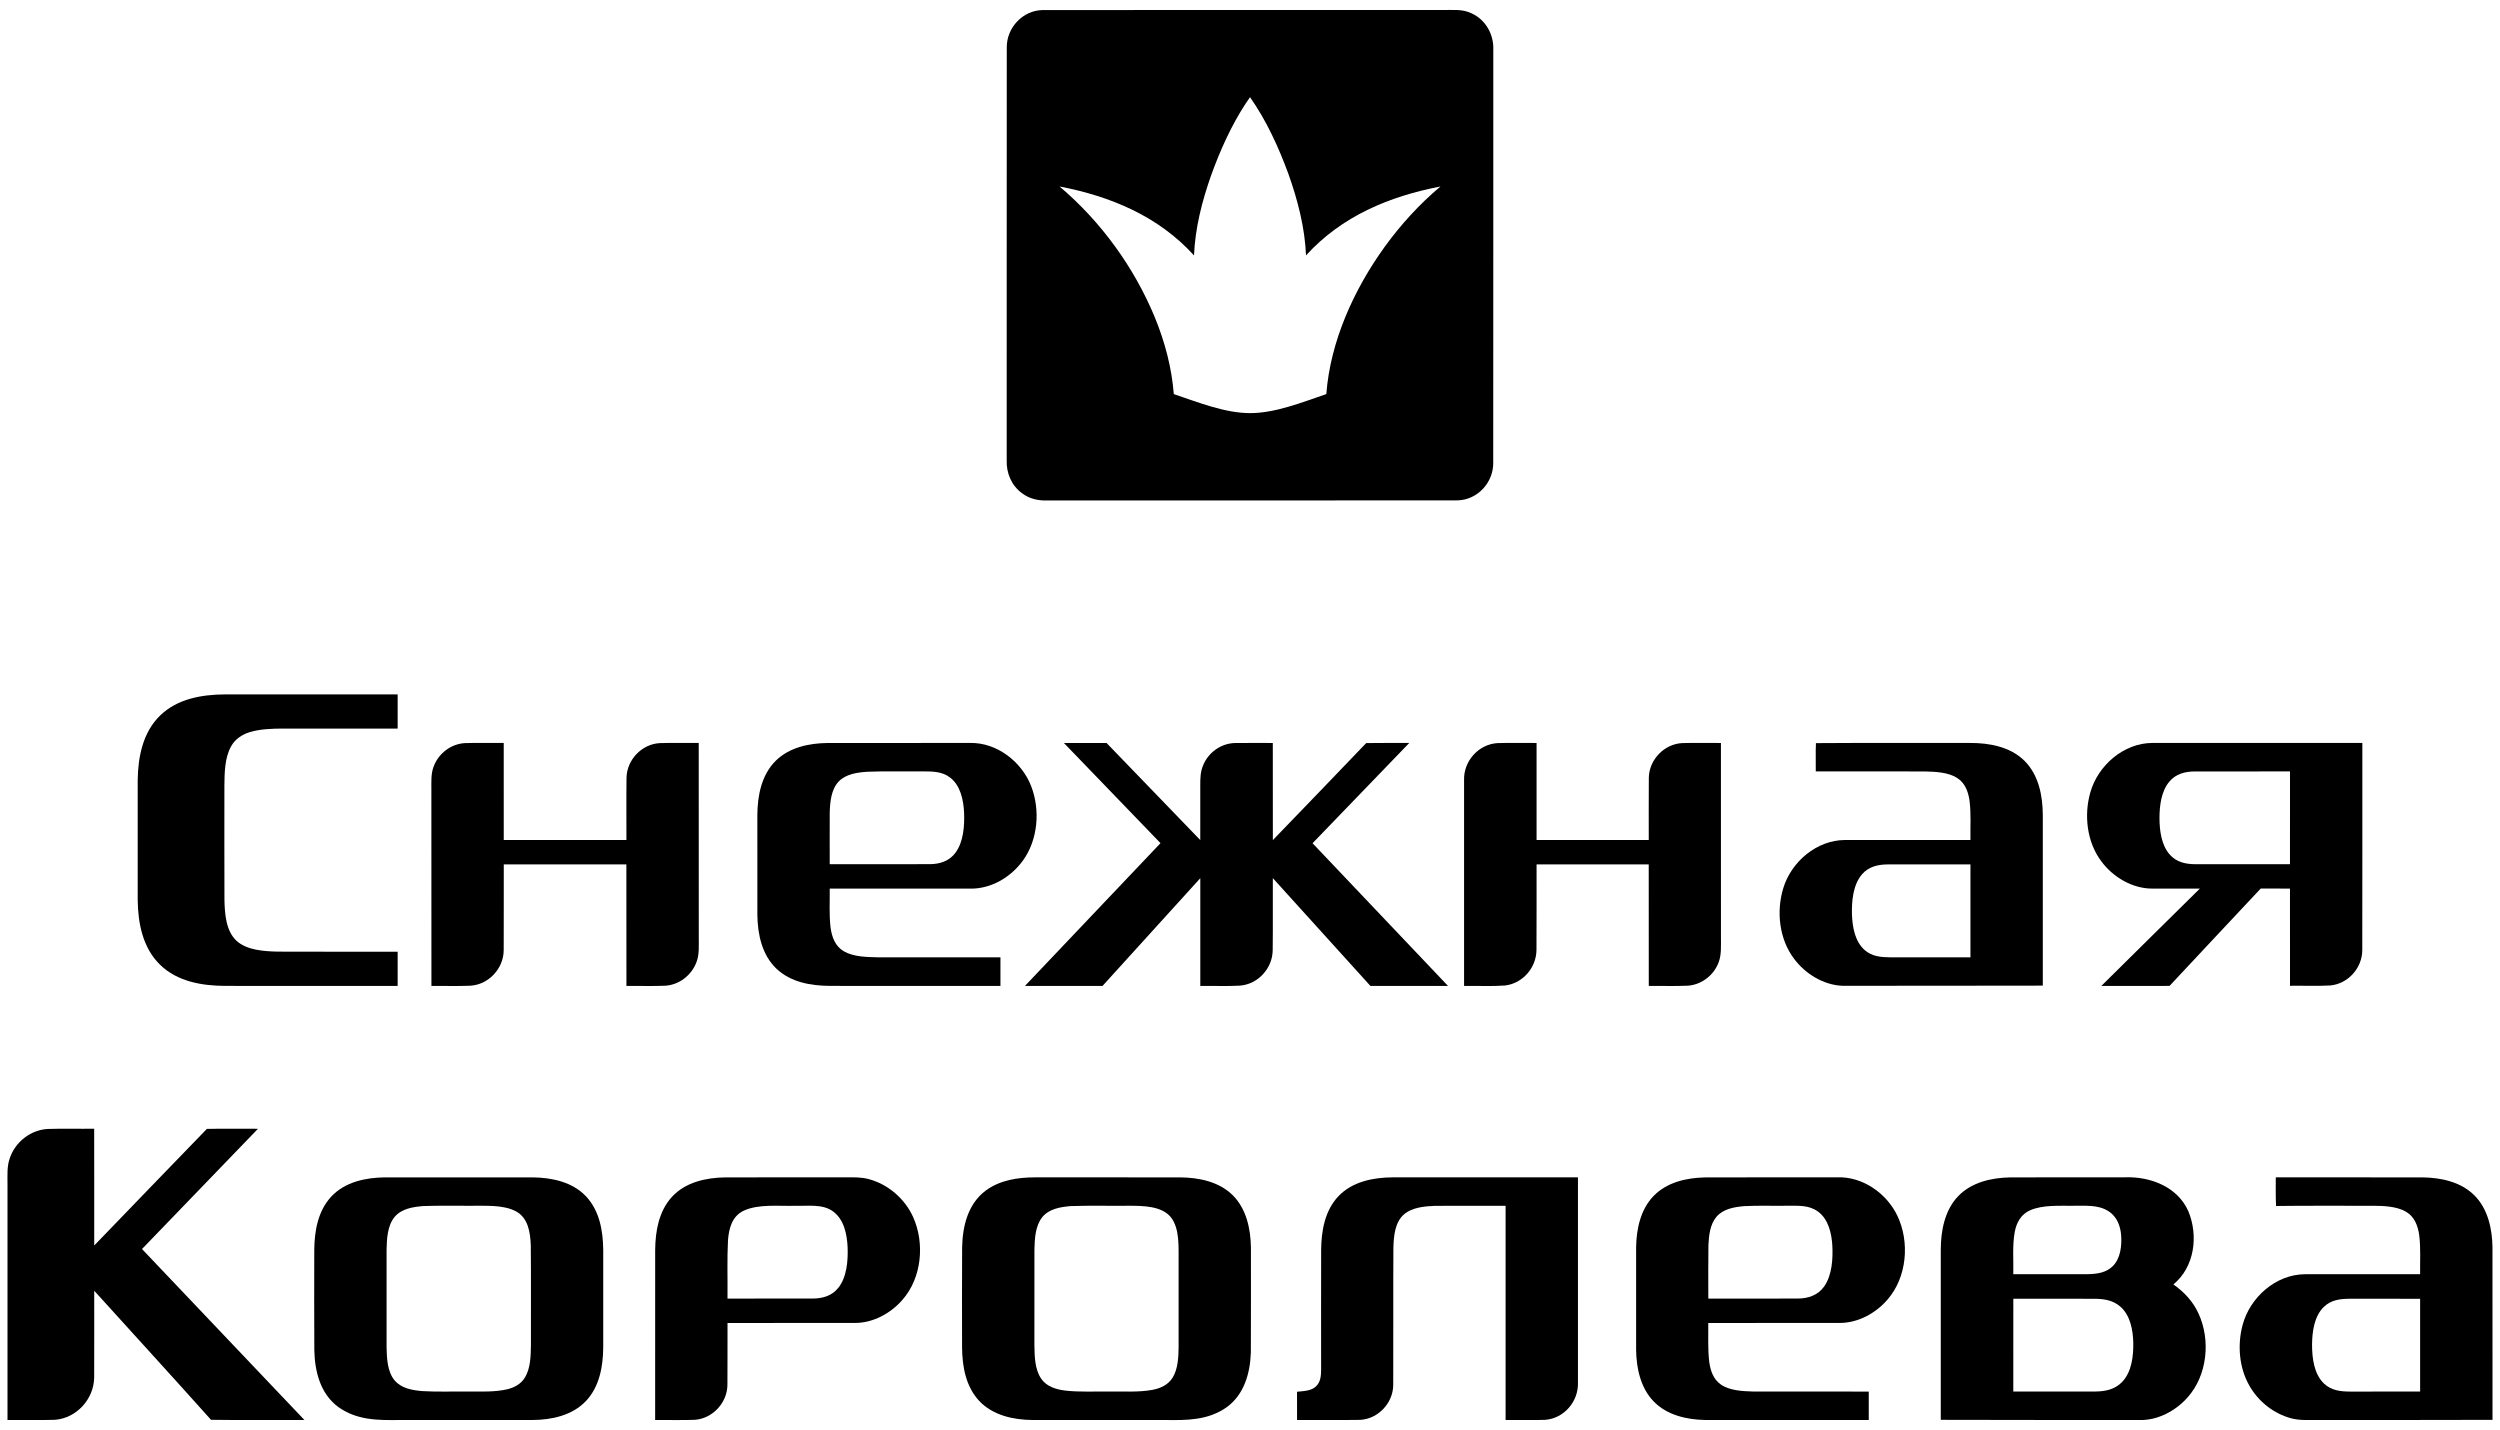
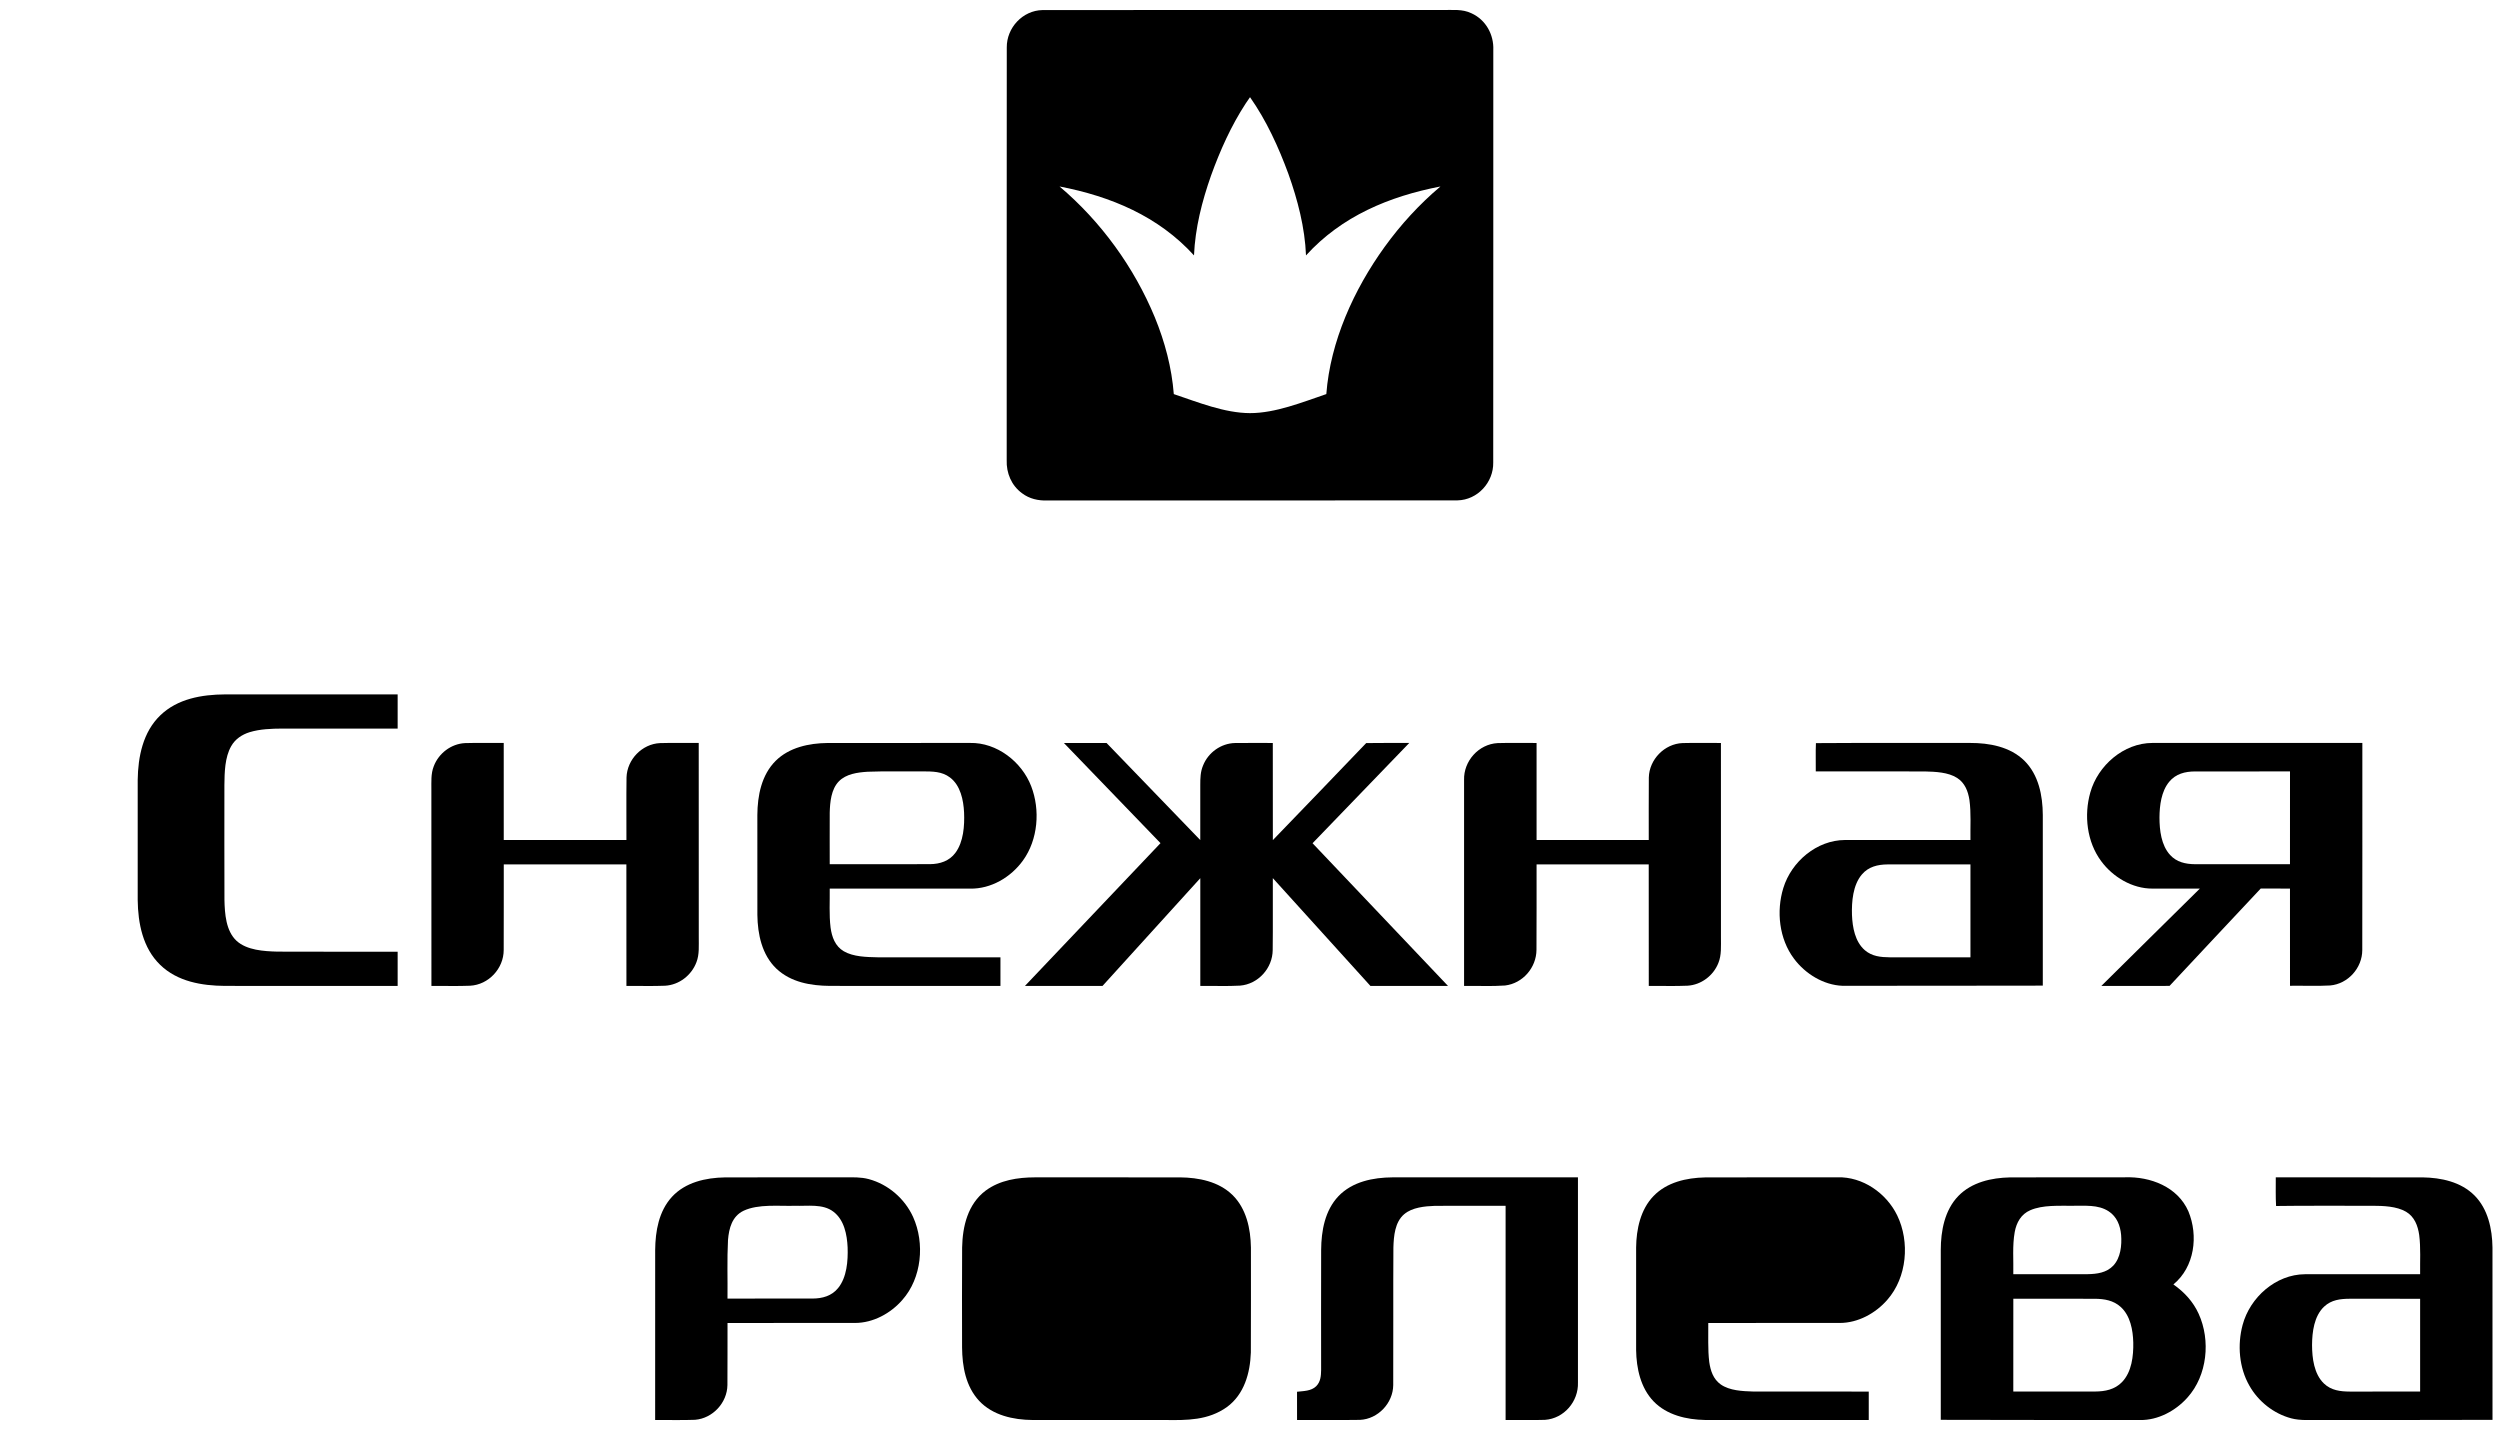
<svg xmlns="http://www.w3.org/2000/svg" version="1.1" viewBox="0 0 1000 572" width="1000.0pt" height="572.0pt">
-   <path d="M 0.00 0.00 L 1000.00 0.00 L 1000.00 572.00 L 0.00 572.00 L 0.00 0.00 Z" fill="#ffffff" />
  <path d="M 416.98 4.03 C 470.15 3.96 523.77 4.02 577.00 4.00 C 581.04 4.07 584.93 3.52 588.65 5.34 C 594.32 7.94 597.57 13.82 597.32 19.99 C 597.30 74.95 597.34 130.07 597.29 185.01 C 597.44 192.95 591.03 199.97 583.02 200.15 C 528.48 200.25 473.57 200.14 419.00 200.20 C 415.31 200.31 411.80 199.55 408.82 197.30 C 404.57 194.19 402.49 189.22 402.68 184.00 C 402.71 129.07 402.65 73.90 402.71 18.99 C 402.63 11.13 409.05 4.18 416.98 4.03 Z" fill="#000000" />
  <path d="M 500.01 38.87 C 506.56 48.19 511.42 58.84 515.34 69.51 C 519.06 79.92 521.97 91.07 522.40 102.17 C 536.65 86.47 555.70 78.55 576.18 74.59 C 567.74 81.70 560.26 89.89 553.80 98.83 C 541.55 115.82 532.12 136.57 530.53 157.63 C 520.97 160.88 510.17 165.26 500.00 165.25 C 489.85 165.23 479.08 160.85 469.52 157.64 C 468.69 147.06 465.96 136.78 461.95 126.98 C 453.66 106.93 440.39 88.61 423.82 74.59 C 444.30 78.54 463.34 86.47 477.60 102.16 C 478.08 91.17 480.78 80.56 484.42 70.22 C 488.02 60.21 492.47 50.30 498.29 41.37 C 498.86 40.54 499.43 39.70 500.01 38.87 Z" fill="#ffffff" />
  <path d="M 90.00 277.76 C 113.02 277.73 136.04 277.75 159.06 277.75 C 159.07 282.31 159.07 286.87 159.06 291.43 C 143.70 291.45 128.35 291.44 112.99 291.43 C 108.66 291.45 103.98 291.61 99.83 292.88 C 96.77 293.84 94.06 295.64 92.47 298.48 C 89.91 302.98 89.82 308.96 89.76 314.00 C 89.77 329.33 89.71 344.67 89.78 360.00 C 89.91 365.47 90.34 372.35 94.62 376.33 C 98.78 380.13 105.62 380.50 110.97 380.65 C 127.00 380.74 143.03 380.65 159.06 380.69 C 159.07 385.25 159.07 389.81 159.06 394.37 C 136.04 394.37 113.02 394.40 90.00 394.36 C 80.73 394.29 70.97 392.65 64.06 385.93 C 57.11 379.20 55.19 369.32 55.08 360.00 C 55.05 344.00 55.04 328.00 55.08 312.00 C 55.21 302.69 57.16 292.83 64.13 286.13 C 71.03 279.47 80.76 277.82 90.00 277.76 Z" fill="#000000" />
  <path d="M 186.03 297.24 C 191.18 297.08 196.34 297.24 201.49 297.18 C 201.51 310.12 201.50 323.05 201.50 335.99 C 217.85 336.01 234.21 336.01 250.57 335.99 C 250.60 327.66 250.49 319.32 250.61 310.99 C 250.81 303.80 256.82 297.57 264.02 297.24 C 269.17 297.08 274.34 297.24 279.49 297.18 C 279.52 323.12 279.49 349.06 279.51 375.00 C 279.48 378.26 279.79 381.74 278.60 384.82 C 276.66 390.08 271.67 393.98 266.03 394.29 C 260.88 394.51 255.72 394.31 250.57 394.37 C 250.55 378.17 250.58 361.96 250.55 345.75 C 234.20 345.75 217.86 345.75 201.51 345.75 C 201.47 357.17 201.55 368.60 201.48 380.01 C 201.48 387.41 195.44 393.91 188.03 394.29 C 182.88 394.51 177.72 394.31 172.57 394.37 C 172.55 368.25 172.58 342.12 172.55 316.00 C 172.58 312.81 172.30 309.52 173.51 306.49 C 175.47 301.31 180.46 297.51 186.03 297.24 Z" fill="#000000" />
  <path d="M 330.99 297.20 C 349.99 297.16 369.01 297.21 388.02 297.18 C 398.72 296.95 408.72 304.70 412.48 314.50 C 416.14 323.99 415.23 335.82 409.20 344.18 C 404.39 350.88 396.39 355.62 388.01 355.45 C 369.30 355.43 350.59 355.44 331.89 355.44 C 331.97 360.61 331.60 365.89 332.23 371.03 C 332.75 374.81 334.05 378.47 337.51 380.50 C 341.37 382.75 346.66 382.82 351.00 382.92 C 367.39 382.97 383.79 382.92 400.18 382.94 C 400.19 386.75 400.19 390.56 400.18 394.37 C 377.46 394.37 354.73 394.40 332.00 394.36 C 324.29 394.29 316.34 392.93 310.54 387.45 C 304.77 381.92 303.05 373.70 302.95 366.00 C 302.92 352.67 302.94 339.33 302.94 326.00 C 302.99 318.26 304.59 309.98 310.27 304.33 C 315.68 298.96 323.61 297.28 330.99 297.20 Z" fill="#000000" />
  <path d="M 425.56 297.19 C 431.25 297.19 436.94 297.17 442.63 297.20 C 455.12 310.15 467.60 323.11 480.11 336.03 C 480.13 328.69 480.13 321.35 480.11 314.00 C 480.12 311.29 480.15 308.74 481.22 306.21 C 483.27 301.02 488.40 297.33 494.01 297.21 C 499.04 297.12 504.08 297.22 509.12 297.19 C 509.14 310.14 509.11 323.09 509.14 336.04 C 521.59 323.10 534.09 310.22 546.48 297.23 C 552.22 297.13 557.96 297.21 563.71 297.18 C 550.81 310.55 537.91 323.91 525.02 337.29 C 543.08 356.31 561.15 375.33 579.20 394.37 C 568.86 394.38 558.51 394.38 548.17 394.37 C 535.16 380.00 522.13 365.63 509.13 351.25 C 509.08 360.84 509.20 370.44 509.08 380.02 C 509.04 387.26 503.27 393.67 496.02 394.25 C 490.74 394.55 485.42 394.30 480.12 394.37 C 480.11 380.00 480.13 365.64 480.12 351.27 C 467.07 365.63 454.05 380.02 441.00 394.38 C 430.66 394.37 420.32 394.38 409.98 394.37 C 428.04 375.33 446.15 356.33 464.20 337.26 C 451.31 323.91 438.42 310.56 425.56 297.19 Z" fill="#000000" />
  <path d="M 599.02 297.24 C 604.22 297.08 609.43 297.23 614.63 297.19 C 614.63 310.13 614.62 323.06 614.63 336.00 C 629.59 336.00 644.55 336.02 659.50 335.99 C 659.53 327.65 659.44 319.31 659.53 310.98 C 659.72 303.77 665.79 297.52 673.02 297.23 C 678.13 297.09 683.26 297.23 688.37 297.19 C 688.39 323.12 688.36 349.06 688.38 375.00 C 688.35 378.41 688.67 382.01 687.34 385.22 C 685.35 390.26 680.47 393.96 675.02 394.28 C 669.86 394.52 664.67 394.31 659.51 394.38 C 659.48 378.17 659.51 361.96 659.49 345.76 C 644.54 345.75 629.59 345.75 614.63 345.76 C 614.59 357.15 614.69 368.55 614.59 379.94 C 614.55 387.04 609.12 393.36 602.03 394.20 C 596.59 394.60 591.09 394.28 585.63 394.37 C 585.62 366.91 585.62 339.45 585.63 311.99 C 585.41 304.43 591.44 297.67 599.02 297.24 Z" fill="#000000" />
  <path d="M 726.37 297.25 C 746.86 297.10 767.49 297.23 788.00 297.18 C 795.73 297.16 804.01 298.67 809.74 304.27 C 815.46 309.94 817.08 318.23 817.12 326.00 C 817.13 348.74 817.13 371.50 817.12 394.25 C 790.36 394.25 763.81 394.35 736.99 394.32 C 729.38 394.02 722.06 389.49 717.58 383.45 C 711.65 375.55 710.47 364.50 713.33 355.21 C 716.58 344.62 726.71 336.05 737.99 336.00 C 754.71 335.99 771.46 336.01 788.18 336.00 C 788.08 330.69 788.50 325.23 787.77 319.97 C 787.22 316.48 785.96 313.17 782.86 311.18 C 779.27 308.87 774.14 308.69 770.00 308.58 C 755.44 308.53 740.88 308.58 726.31 308.56 C 726.36 304.79 726.20 301.01 726.37 297.25 Z" fill="#000000" />
  <path d="M 860.98 297.18 C 888.96 297.18 916.95 297.18 944.94 297.18 C 944.93 324.76 944.97 352.45 944.91 380.02 C 944.91 387.18 939.21 393.57 932.04 394.19 C 926.71 394.49 921.34 394.23 916.00 394.31 C 915.99 381.35 916.02 368.39 915.99 355.43 C 912.09 355.44 908.19 355.45 904.29 355.42 C 892.10 368.37 879.97 381.38 867.82 394.36 C 858.72 394.39 849.63 394.38 840.54 394.37 C 853.64 381.36 866.83 368.42 879.95 355.43 C 873.63 355.44 867.31 355.46 860.99 355.44 C 852.95 355.48 845.18 350.85 840.49 344.48 C 834.74 336.79 833.54 326.09 836.12 317.01 C 839.15 306.17 849.50 297.18 860.98 297.18 Z" fill="#000000" />
  <path d="M 346.99 308.70 C 354.32 308.41 361.67 308.64 369.00 308.55 C 372.95 308.59 376.71 308.50 380.01 311.00 C 384.20 314.17 385.39 320.03 385.63 324.98 C 385.85 330.24 385.43 336.76 382.15 341.14 C 379.73 344.41 375.97 345.63 372.02 345.66 C 358.65 345.72 345.26 345.67 331.89 345.68 C 331.89 338.79 331.85 331.89 331.89 325.00 C 332.01 320.81 332.46 315.71 335.54 312.54 C 338.46 309.55 343.03 308.96 346.99 308.70 Z" fill="#ffffff" />
  <path d="M 877.99 308.58 C 890.65 308.54 903.33 308.57 916.00 308.57 C 916.00 320.94 916.01 333.32 915.99 345.69 C 903.32 345.67 890.64 345.71 877.97 345.68 C 874.22 345.65 870.66 344.85 868.04 341.99 C 864.47 338.07 863.80 332.07 863.79 327.00 C 863.83 322.19 864.50 316.54 867.69 312.70 C 870.29 309.54 874.03 308.59 877.99 308.58 Z" fill="#ffffff" />
  <path d="M 754.99 345.77 C 766.05 345.73 777.12 345.76 788.18 345.76 C 788.19 358.15 788.19 370.54 788.18 382.93 C 777.46 382.94 766.73 382.95 756.00 382.93 C 752.29 382.88 748.86 382.58 745.93 380.08 C 742.00 376.67 740.99 370.93 740.79 366.00 C 740.63 360.66 741.14 354.04 744.76 349.78 C 747.38 346.69 751.08 345.80 754.99 345.77 Z" fill="#ffffff" />
-   <path d="M 103.19 451.51 C 87.75 467.57 72.24 483.55 56.80 499.61 C 78.46 522.40 100.12 545.20 121.77 568.00 C 109.32 567.94 96.85 568.11 84.40 567.92 C 68.94 550.62 53.25 533.51 37.69 516.30 C 37.67 527.86 37.73 539.42 37.67 550.97 C 37.58 559.59 30.66 567.24 22.01 567.92 C 15.68 568.13 9.33 567.93 3.00 568.00 C 2.99 536.67 3.01 505.33 3.00 474.00 C 3.03 470.32 2.67 466.48 4.02 462.99 C 6.26 456.68 12.27 452.00 18.99 451.59 C 25.20 451.36 31.45 451.58 37.67 451.49 C 37.72 467.06 37.67 482.63 37.69 498.20 C 52.72 482.68 67.69 467.03 82.75 451.56 C 89.56 451.41 96.38 451.53 103.19 451.51 Z" fill="#000000" />
-   <path d="M 154.00 470.95 C 173.66 470.93 193.34 470.93 213.00 470.95 C 220.71 471.03 228.93 472.74 234.43 478.56 C 239.84 484.35 241.21 492.35 241.29 500.00 C 241.33 513.00 241.33 526.00 241.29 539.00 C 241.22 546.61 239.79 554.66 234.39 560.40 C 228.92 566.18 220.68 567.96 213.00 568.00 C 195.34 568.00 177.67 568.00 160.00 568.00 C 151.17 568.13 142.74 568.14 135.26 562.76 C 128.08 557.43 125.90 548.53 125.73 540.00 C 125.64 526.67 125.69 513.33 125.71 500.00 C 125.77 492.37 127.17 484.33 132.57 478.56 C 138.07 472.74 146.29 471.03 154.00 470.95 Z" fill="#000000" />
  <path d="M 290.00 470.96 C 306.00 470.90 322.00 470.97 338.00 470.93 C 341.23 470.93 344.35 470.80 347.50 471.64 C 355.31 473.74 361.91 479.47 365.25 486.81 C 369.98 497.31 368.72 511.20 360.94 519.97 C 356.28 525.35 349.23 529.19 342.01 529.18 C 325.02 529.20 308.00 529.18 291.01 529.19 C 290.96 537.46 291.06 545.75 290.97 554.02 C 290.88 561.09 285.09 567.36 278.02 567.92 C 272.71 568.13 267.38 567.94 262.06 568.00 C 262.07 545.33 262.04 522.66 262.07 500.00 C 262.14 492.48 263.51 484.52 268.75 478.77 C 274.15 472.89 282.31 471.08 290.00 470.96 Z" fill="#000000" />
  <path d="M 414.00 470.94 C 433.33 470.94 452.67 470.92 472.00 470.95 C 479.48 471.02 487.46 472.59 493.00 478.00 C 498.55 483.46 500.25 491.47 500.37 499.00 C 500.36 513.00 500.42 527.00 500.34 541.00 C 500.06 549.23 497.70 557.74 490.77 562.82 C 483.25 568.17 474.83 568.12 466.00 568.00 C 448.33 568.00 430.66 568.01 413.00 568.00 C 405.33 567.94 397.10 566.14 391.66 560.34 C 386.30 554.58 384.90 546.61 384.83 539.00 C 384.81 525.67 384.77 512.33 384.85 499.00 C 385.02 490.49 387.12 481.62 394.26 476.25 C 399.97 472.03 407.07 470.96 414.00 470.94 Z" fill="#000000" />
  <path d="M 557.00 470.94 C 581.72 470.93 606.46 470.94 631.18 470.94 C 631.19 498.30 631.20 525.65 631.18 553.01 C 631.44 560.58 625.61 567.41 618.00 567.94 C 612.75 568.11 607.49 567.95 602.24 567.99 C 602.24 539.43 602.26 510.87 602.24 482.31 C 592.82 482.34 583.40 482.27 573.98 482.34 C 569.94 482.48 564.86 482.96 561.67 485.68 C 557.94 488.85 557.50 494.42 557.36 498.98 C 557.24 517.32 557.38 535.68 557.29 554.03 C 557.23 561.23 551.23 567.60 544.02 567.95 C 535.63 568.08 527.21 567.96 518.82 568.00 C 518.81 564.23 518.81 560.47 518.81 556.70 C 521.44 556.39 524.44 556.47 526.47 554.49 C 528.26 552.68 528.40 550.42 528.45 548.01 C 528.44 532.00 528.41 516.00 528.46 499.99 C 528.52 492.32 529.94 484.19 535.42 478.43 C 540.99 472.64 549.25 470.99 557.00 470.94 Z" fill="#000000" />
  <path d="M 682.00 470.97 C 699.66 470.89 717.34 470.97 735.00 470.92 C 745.08 470.63 754.55 477.25 758.88 486.16 C 764.01 496.75 762.82 510.97 754.91 519.94 C 750.25 525.31 743.22 529.16 736.01 529.18 C 718.46 529.21 700.87 529.17 683.31 529.19 C 683.38 534.37 683.08 539.66 683.70 544.80 C 684.21 548.28 685.28 551.62 688.27 553.76 C 691.82 556.27 697.05 556.48 701.26 556.61 C 716.67 556.65 732.08 556.60 747.50 556.63 C 747.51 560.42 747.51 564.21 747.50 568.00 C 725.67 567.99 703.82 568.02 682.00 567.99 C 674.63 567.86 666.72 566.03 661.44 560.55 C 656.24 555.16 654.55 547.30 654.45 540.03 C 654.43 526.35 654.43 512.65 654.45 498.97 C 654.53 491.72 656.20 483.79 661.41 478.42 C 666.72 472.89 674.59 471.12 682.00 470.97 Z" fill="#000000" />
  <path d="M 804.00 470.96 C 819.33 470.89 834.67 470.97 850.00 470.92 C 860.15 470.57 871.04 474.71 875.35 484.52 C 879.41 494.30 877.86 506.78 869.36 513.77 C 873.68 516.81 877.27 520.66 879.46 525.51 C 884.31 536.14 882.94 550.17 875.00 559.00 C 870.29 564.31 863.21 568.14 856.00 568.01 C 829.44 568.00 802.88 568.00 776.31 567.93 C 776.32 545.29 776.30 522.64 776.31 500.00 C 776.32 492.34 777.85 484.06 783.36 478.37 C 788.72 472.87 796.58 471.11 804.00 470.96 Z" fill="#000000" />
  <path d="M 910.31 470.94 C 929.87 470.94 949.44 470.92 969.00 470.95 C 976.45 471.06 984.36 472.73 989.80 478.19 C 995.19 483.59 996.90 491.61 996.99 499.00 C 997.01 521.96 997.00 544.98 997.00 567.94 C 974.00 567.98 951.00 568.03 928.00 568.00 C 924.26 567.95 920.09 568.31 916.48 567.33 C 909.45 565.45 903.32 560.59 899.75 554.26 C 895.62 547.07 894.91 537.92 897.04 529.99 C 899.99 518.94 910.31 509.76 921.99 509.69 C 937.33 509.68 952.71 509.69 968.05 509.68 C 967.97 504.48 968.34 499.16 967.68 494.00 C 967.14 490.28 965.81 486.70 962.41 484.69 C 958.59 482.48 953.32 482.33 949.00 482.31 C 936.15 482.38 923.28 482.20 910.43 482.40 C 910.21 478.58 910.33 474.77 910.31 470.94 Z" fill="#000000" />
  <path d="M 169.28 482.43 C 175.51 482.17 181.77 482.38 188.00 482.31 C 193.78 482.40 201.22 481.74 206.45 484.57 C 211.30 487.25 212.09 492.97 212.31 497.99 C 212.46 511.32 212.33 524.67 212.37 538.00 C 212.31 542.24 212.24 547.29 209.96 551.02 C 208.41 553.57 205.83 554.99 202.99 555.69 C 197.93 556.91 192.20 556.57 187.00 556.62 C 180.92 556.55 174.80 556.80 168.73 556.43 C 164.74 556.05 160.56 555.36 157.83 552.14 C 154.95 548.69 154.72 543.28 154.63 539.00 C 154.62 526.00 154.62 513.00 154.63 500.00 C 154.71 495.72 154.94 490.29 157.80 486.83 C 160.57 483.47 165.19 482.75 169.28 482.43 Z" fill="#ffffff" />
  <path d="M 318.00 482.32 C 323.00 482.49 329.12 481.42 333.34 484.66 C 337.70 487.94 338.82 493.88 339.05 499.00 C 339.23 504.31 338.75 510.94 335.24 515.23 C 332.68 518.39 328.95 519.41 325.01 519.42 C 313.68 519.46 302.34 519.42 291.00 519.43 C 291.09 511.63 290.79 503.78 291.20 495.99 C 291.59 491.28 292.82 486.53 297.43 484.30 C 303.40 481.51 311.54 482.51 318.00 482.32 Z" fill="#ffffff" />
-   <path d="M 428.29 482.44 C 436.18 482.15 444.10 482.40 452.00 482.30 C 457.22 482.34 464.59 482.39 468.24 486.77 C 472.07 491.40 471.36 499.36 471.44 505.00 C 471.43 516.33 471.43 527.67 471.44 539.00 C 471.40 542.89 471.16 547.64 469.06 551.04 C 467.25 553.95 464.25 555.32 460.99 555.94 C 455.49 556.95 449.59 556.54 444.00 556.62 C 438.02 556.52 431.93 556.91 425.99 556.22 C 422.37 555.75 418.67 554.64 416.49 551.50 C 413.89 547.73 413.83 542.41 413.76 538.00 C 413.76 525.34 413.73 512.67 413.77 500.00 C 413.87 495.64 414.06 490.48 416.88 486.90 C 419.60 483.51 424.22 482.77 428.29 482.44 Z" fill="#ffffff" />
-   <path d="M 715.00 482.30 C 719.35 482.33 723.59 481.94 727.29 484.69 C 731.35 487.75 732.60 493.20 732.92 498.00 C 733.22 503.38 732.87 510.06 729.64 514.62 C 727.14 518.15 723.19 519.42 719.01 519.42 C 707.12 519.47 695.22 519.41 683.33 519.44 C 683.33 512.31 683.25 505.17 683.37 498.04 C 683.54 494.23 684.03 489.64 686.64 486.65 C 689.39 483.52 693.66 482.82 697.59 482.46 C 703.38 482.14 709.20 482.40 715.00 482.30 Z" fill="#ffffff" />
  <path d="M 829.00 482.31 C 833.85 482.39 839.19 481.72 843.47 484.53 C 846.74 486.67 848.12 490.22 848.45 493.99 C 848.77 498.11 848.27 503.13 845.29 506.28 C 842.52 509.13 838.81 509.60 835.03 509.67 C 825.13 509.71 815.22 509.68 805.32 509.68 C 805.45 504.12 804.90 498.28 805.89 492.80 C 806.58 489.02 808.45 485.65 812.11 484.09 C 817.11 481.91 823.64 482.37 829.00 482.31 Z" fill="#ffffff" />
  <path d="M 805.33 519.49 C 816.22 519.52 827.12 519.48 838.01 519.51 C 841.78 519.56 845.34 520.14 848.24 522.74 C 852.14 526.25 853.18 532.00 853.31 537.00 C 853.41 542.36 852.72 548.76 848.82 552.82 C 845.90 555.83 842.07 556.58 838.03 556.61 C 827.13 556.64 816.22 556.61 805.32 556.62 C 805.32 544.25 805.29 531.87 805.33 519.49 Z" fill="#ffffff" />
  <path d="M 940.00 519.50 C 949.35 519.51 958.70 519.50 968.05 519.51 C 968.06 531.88 968.07 544.25 968.05 556.62 C 958.69 556.62 949.33 556.62 939.97 556.63 C 936.13 556.61 932.49 556.18 929.58 553.41 C 925.59 549.59 924.84 543.23 924.82 538.00 C 924.86 532.77 925.63 526.44 929.65 522.65 C 932.58 519.91 936.15 519.52 940.00 519.50 Z" fill="#ffffff" />
</svg>